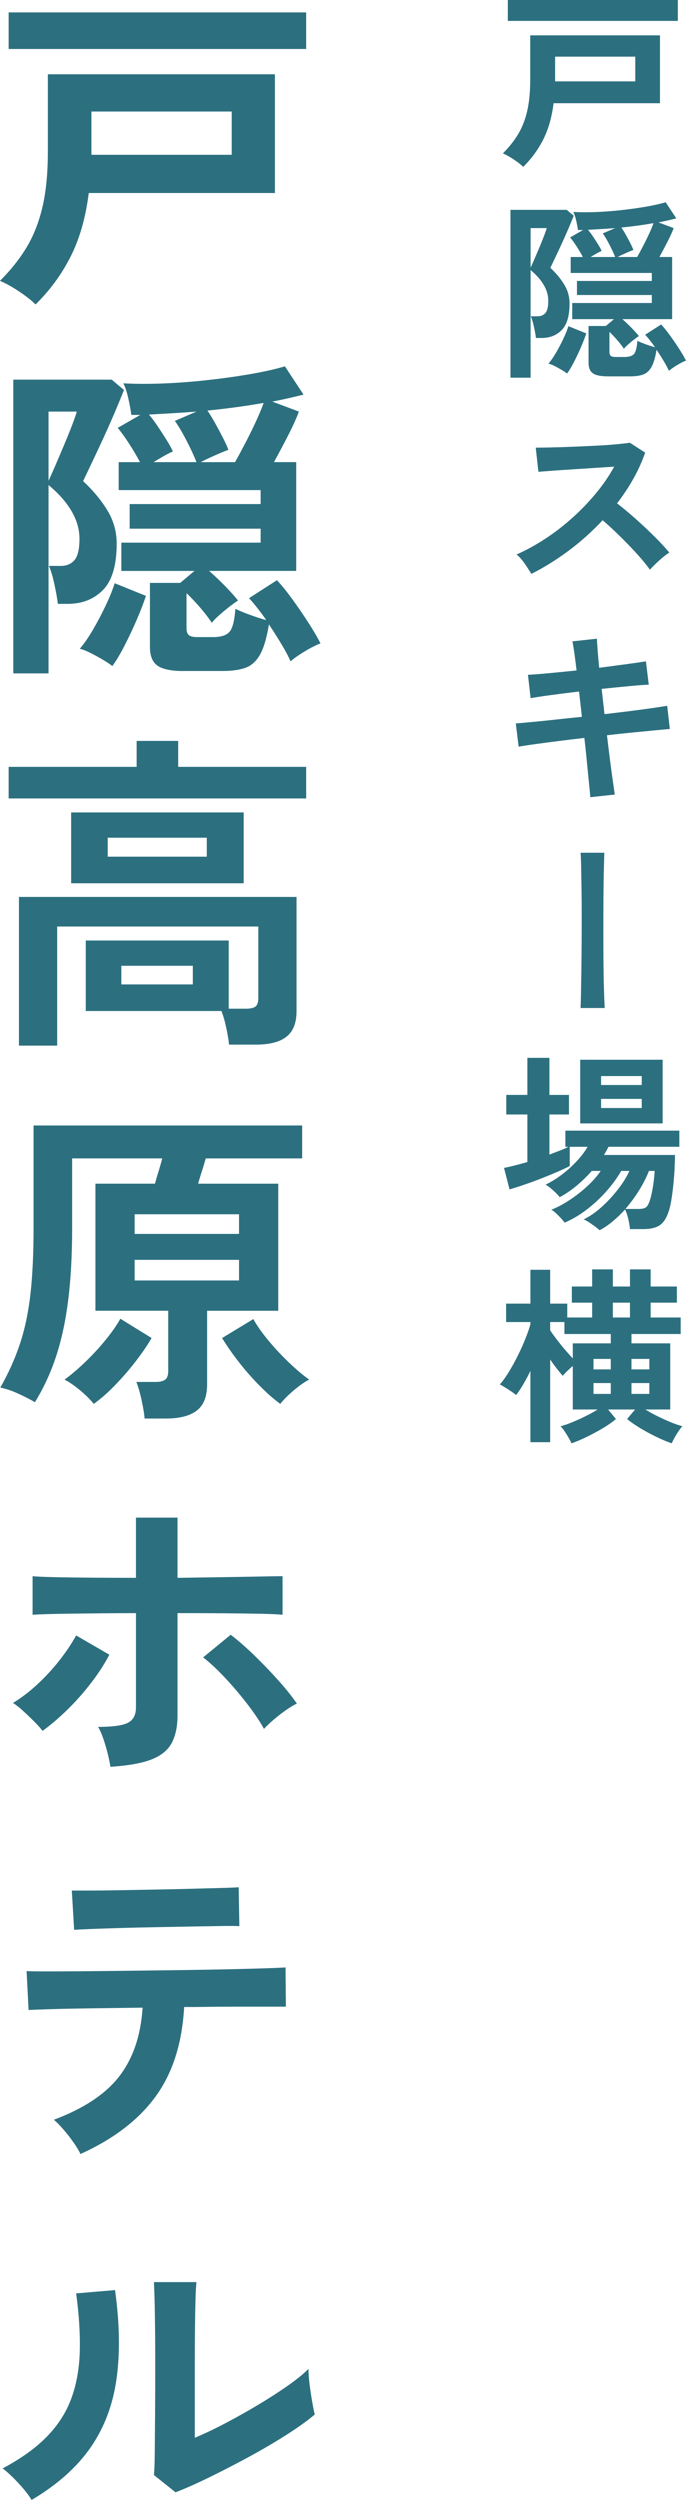
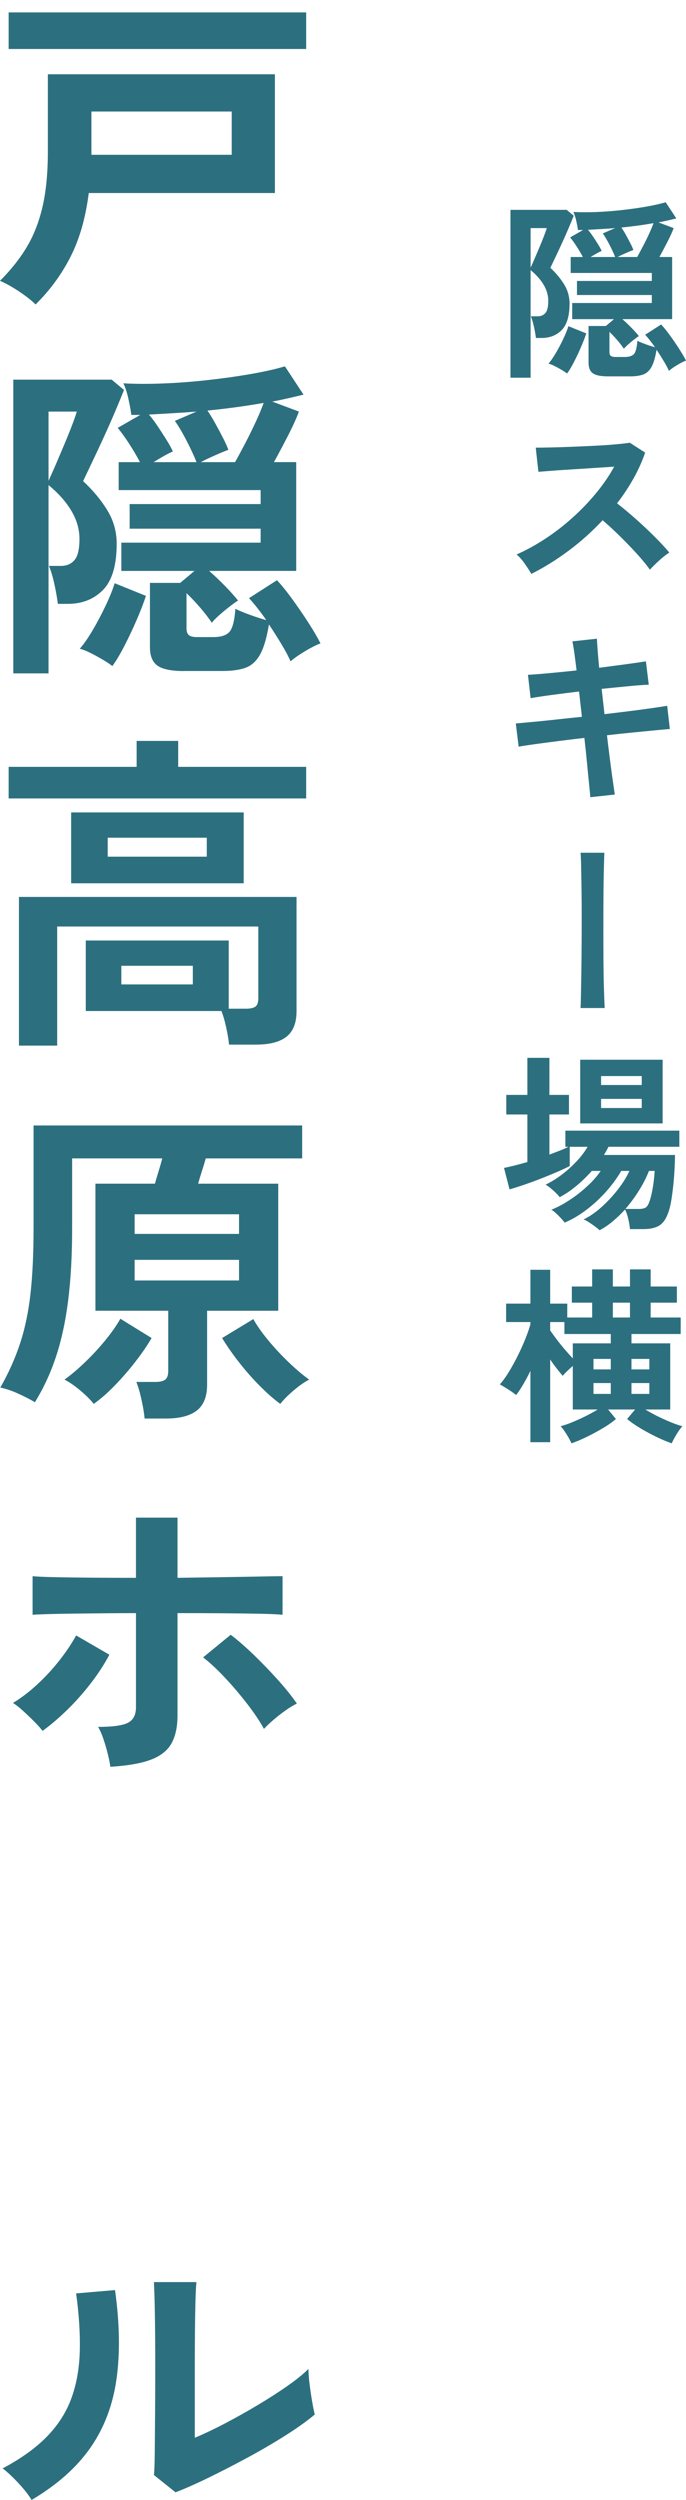
<svg xmlns="http://www.w3.org/2000/svg" id="_レイヤー_2" data-name="レイヤー 2" viewBox="0 0 43.334 157.821">
  <defs>
    <style>
      .cls-1 {
        fill: #2c7080;
      }
    </style>
  </defs>
  <g id="contents">
    <g>
-       <path class="cls-1" d="M33.05,10.536c-.144-.144-.342-.3-.594-.468s-.482-.296-.69-.384c.392-.392.714-.798.966-1.218.252-.42.442-.906.57-1.458.128-.552.192-1.216.192-1.992v-2.784h8.196v4.284h-6.72c-.112.888-.33,1.652-.654,2.292-.324.64-.746,1.216-1.266,1.728ZM32.078,1.32V0h10.74v1.32h-10.74ZM35.066,5.136h5.064v-1.56h-5.064v1.56Z" />
      <path class="cls-1" d="M32.246,23.844v-10.596h3.552l.444.372c-.072.184-.174.432-.306.744s-.276.638-.432.978c-.156.34-.302.652-.438.936s-.236.494-.3.63c.36.336.652.688.876,1.056.224.368.336.768.336,1.2,0,.776-.164,1.332-.492,1.668-.328.336-.752.504-1.272.504h-.36c-.024-.2-.066-.438-.126-.714-.06-.276-.126-.494-.198-.654h.432c.208,0,.372-.07.492-.21.12-.14.18-.394.18-.762,0-.352-.098-.692-.294-1.02-.196-.328-.47-.636-.822-.924v6.792h-1.272ZM33.518,16.896c.064-.136.146-.32.246-.552.1-.232.204-.476.312-.732.108-.256.204-.494.288-.714.084-.22.142-.386.174-.498h-1.02v2.496ZM35.822,23.58c-.08-.064-.194-.14-.342-.228-.148-.088-.298-.17-.45-.246-.152-.076-.28-.126-.384-.15.152-.176.31-.404.474-.684.164-.28.318-.572.462-.876.144-.304.252-.572.324-.804l1.128.456c-.08.248-.19.534-.33.858-.14.324-.288.638-.444.942s-.302.548-.438.732ZM38.402,23.76c-.448,0-.764-.064-.948-.192-.184-.128-.276-.352-.276-.672v-2.316h1.092l.516-.432h-2.64v-1.02h5.028v-.504h-4.728v-.888h4.728v-.504h-5.124v-1.008h.768c-.104-.2-.232-.418-.384-.654-.152-.236-.292-.43-.42-.582l.816-.468h-.324c-.016-.136-.05-.324-.102-.564s-.114-.432-.186-.576c.424.024.898.026,1.422.006.524-.02,1.058-.06,1.602-.12.544-.06,1.06-.132,1.548-.216.488-.084.908-.178,1.26-.282l.672,1.02c-.16.04-.336.082-.528.126-.192.044-.392.086-.6.126l.96.36c-.08.224-.208.508-.384.852-.176.344-.348.668-.516.972h.804v3.924h-3.144c.184.16.372.338.564.534.192.196.352.374.48.534-.088.056-.196.134-.324.234-.128.1-.248.2-.36.3-.112.1-.2.19-.264.27-.104-.16-.24-.338-.408-.534s-.336-.374-.504-.534v1.272c0,.112.028.192.084.24.056.048.156.072.3.072h.576c.28,0,.476-.062.588-.186s.184-.402.216-.834c.128.064.302.136.522.216.22.08.418.144.594.192-.224-.32-.432-.584-.624-.792l1.008-.648c.16.168.342.392.546.672.204.28.4.566.588.858.188.292.334.542.438.75-.152.056-.338.15-.558.282-.22.132-.394.254-.522.366-.072-.168-.18-.372-.324-.612-.144-.24-.296-.48-.456-.72-.08.488-.188.852-.324,1.092-.136.24-.312.398-.528.474-.216.076-.488.114-.816.114h-1.404ZM37.31,16.224h1.548c-.08-.208-.196-.46-.348-.756-.152-.296-.296-.54-.432-.732l.78-.336c-.296.024-.588.044-.876.06-.288.016-.568.032-.84.048.104.12.212.264.324.432s.218.332.318.492c.1.16.174.296.222.408-.08.032-.184.084-.312.156-.128.072-.256.148-.384.228ZM39.014,16.224h1.236c.104-.184.224-.406.36-.666.136-.26.266-.524.39-.792s.218-.494.282-.678c-.632.112-1.308.204-2.028.276.088.128.182.282.282.462.1.18.194.356.282.528.088.172.152.314.192.426-.112.04-.272.106-.48.198-.208.092-.38.174-.516.246Z" />
      <path class="cls-1" d="M33.566,36.228c-.104-.176-.242-.388-.414-.636-.172-.248-.346-.444-.522-.588.6-.264,1.2-.592,1.8-.984.6-.392,1.174-.834,1.722-1.326.548-.492,1.048-1.012,1.5-1.56.452-.548.834-1.106,1.146-1.674-.392.024-.822.052-1.29.084s-.932.062-1.392.09-.876.056-1.248.084c-.372.028-.658.05-.858.066l-.168-1.524c.2,0,.5-.004.9-.012.4-.008.848-.022,1.344-.042s.99-.042,1.482-.066.936-.054,1.332-.09c.396-.036.69-.07.882-.102l.972.624c-.192.56-.44,1.11-.744,1.65s-.648,1.058-1.032,1.554c.28.216.578.46.894.732.316.272.626.552.93.84s.584.564.84.828c.256.264.468.5.636.708-.2.128-.412.294-.636.498-.224.204-.42.398-.588.582-.152-.216-.348-.462-.588-.738-.24-.276-.498-.556-.774-.84-.276-.284-.554-.56-.834-.828-.28-.268-.544-.506-.792-.714-.664.712-1.384,1.356-2.16,1.932-.776.576-1.556,1.06-2.34,1.452Z" />
      <path class="cls-1" d="M37.286,50.328c-.008-.16-.032-.43-.072-.81-.04-.38-.084-.826-.132-1.338-.048-.512-.104-1.044-.168-1.596-.552.064-1.096.13-1.632.198s-1.022.132-1.458.192-.79.114-1.062.162l-.18-1.464c.264-.024.614-.056,1.05-.096.436-.04.926-.09,1.47-.15.544-.06,1.096-.118,1.656-.174l-.18-1.596c-.616.072-1.204.146-1.764.222-.56.076-.992.142-1.296.198l-.168-1.476c.32-.016.76-.05,1.32-.102.56-.052,1.144-.11,1.752-.174-.048-.4-.094-.758-.138-1.074-.044-.316-.086-.57-.126-.762l1.548-.168c.008.184.024.434.048.75.024.316.056.678.096,1.086.616-.08,1.19-.156,1.722-.228.532-.072.942-.132,1.23-.18l.18,1.476c-.264.008-.67.038-1.218.09-.548.052-1.134.11-1.758.174l.18,1.596c.544-.064,1.072-.128,1.584-.192.512-.064.976-.126,1.392-.186.416-.06.744-.11.984-.15l.168,1.464c-.2.016-.508.044-.924.084-.416.04-.89.086-1.422.138s-1.074.11-1.626.174c.064.536.128,1.056.192,1.56.064.504.124.948.18,1.332.056.384.096.668.12.852l-1.548.168Z" />
      <path class="cls-1" d="M36.674,63.636c.008-.16.016-.434.024-.822.008-.388.016-.85.024-1.386.008-.536.014-1.11.018-1.722.004-.612.006-1.226.006-1.842,0-.616-.004-1.198-.012-1.746-.008-.548-.016-1.022-.024-1.422-.008-.4-.02-.688-.036-.864h1.5c-.008.24-.018.604-.03,1.092-.012.488-.02,1.052-.024,1.692-.004.64-.006,1.306-.006,1.998,0,.692.002,1.366.006,2.022.004.656.014,1.246.03,1.77.016.524.032.934.048,1.23h-1.524Z" />
      <path class="cls-1" d="M37.874,77.664c-.056-.056-.148-.132-.276-.228-.128-.096-.26-.188-.396-.276-.136-.088-.248-.148-.336-.18.384-.184.766-.448,1.146-.792.38-.344.726-.718,1.038-1.122.312-.404.548-.786.708-1.146h-.516c-.248.432-.562.862-.942,1.29-.38.428-.796.814-1.248,1.158-.452.344-.914.616-1.386.816-.048-.072-.124-.164-.228-.276s-.212-.22-.324-.324c-.112-.104-.208-.176-.288-.216.352-.136.728-.334,1.128-.594.4-.26.778-.554,1.134-.882s.642-.652.858-.972h-.564c-.304.344-.63.66-.978.948-.348.288-.698.524-1.05.708-.08-.112-.214-.252-.402-.42-.188-.168-.35-.292-.486-.372.336-.16.674-.368,1.014-.624.34-.256.654-.538.942-.846.288-.308.52-.614.696-.918h-1.128v1.212c-.192.104-.45.226-.774.366s-.67.282-1.038.426c-.368.144-.728.276-1.08.396-.352.12-.656.216-.912.288l-.348-1.356c.208-.04.438-.092.69-.156.252-.064.514-.136.786-.216v-3h-1.332v-1.236h1.332v-2.34h1.392v2.34h1.236v1.236h-1.236v2.532c.232-.088.452-.172.66-.252.208-.08.388-.16.54-.24h-.192v-1.02h7.2v1.02h-4.476c-.04.08-.084.164-.132.252-.048.088-.1.176-.156.264h4.488c0,.232-.008.512-.024.84-.016.328-.042.67-.078,1.026-.036.356-.08.692-.132,1.008-.052.316-.118.578-.198.786-.136.384-.324.65-.564.798-.24.148-.576.222-1.008.222h-.84c-.016-.192-.052-.408-.108-.648-.056-.24-.124-.436-.204-.588-.248.272-.508.522-.78.75-.272.228-.548.414-.828.558ZM36.65,70.92v-4.02h5.208v4.02h-5.208ZM37.97,68.496h2.568v-.564h-2.568v.564ZM37.97,69.948h2.568v-.576h-2.568v.576ZM39.506,76.32h.84c.184,0,.324-.026.42-.078.096-.052.176-.166.24-.342.056-.136.11-.326.162-.57.052-.244.094-.496.126-.756.032-.26.052-.478.06-.654h-.36c-.16.408-.37.82-.63,1.236-.26.416-.546.804-.858,1.164Z" />
      <path class="cls-1" d="M36.098,91.116c-.056-.136-.154-.318-.294-.546-.14-.228-.27-.406-.39-.534.192-.048.426-.128.702-.24.276-.112.56-.24.852-.384.292-.144.554-.288.786-.432h-1.572v-2.748c-.12.104-.24.214-.36.33s-.212.214-.276.294c-.104-.12-.228-.272-.372-.456-.144-.184-.284-.376-.42-.576v5.22h-1.248v-4.5c-.144.296-.292.574-.444.834-.152.26-.304.49-.456.69-.128-.104-.298-.224-.51-.36-.212-.136-.386-.24-.522-.312.192-.216.384-.482.576-.798.192-.316.376-.65.552-1.002.176-.352.334-.702.474-1.05.14-.348.25-.662.33-.942v-.144h-1.536v-1.164h1.536v-2.136h1.248v2.136h1.08v.876h1.572v-.936h-1.284v-1.02h1.284v-1.08h1.308v1.08h1.08v-1.08h1.308v1.08h1.656v1.02h-1.656v.936h1.896v1.044h-3.108v.588h2.448v4.176h-1.572c.232.144.494.288.786.432.292.144.576.272.852.384.276.112.51.192.702.24-.12.128-.248.306-.384.534-.136.228-.232.41-.288.546-.264-.088-.576-.218-.936-.39s-.71-.36-1.05-.564c-.34-.204-.618-.398-.834-.582l.504-.6h-1.704l.492.6c-.208.184-.484.378-.828.582-.344.204-.694.392-1.05.564-.356.172-.666.302-.93.39ZM36.182,85.752v-.948h2.4v-.588h-2.928v-.756h-.9v.528c.104.152.236.334.396.546.16.212.332.426.516.642.184.216.356.408.516.576ZM37.49,86.448h1.092v-.66h-1.092v.66ZM37.49,87.996h1.092v-.684h-1.092v.684ZM38.714,83.172h1.08v-.936h-1.08v.936ZM39.89,86.448h1.128v-.66h-1.128v.66ZM39.89,87.996h1.128v-.684h-1.128v.684Z" />
      <path class="cls-1" d="M2.247,19.221c-.252-.252-.599-.525-1.04-.819s-.844-.518-1.208-.672c.686-.686,1.25-1.396,1.69-2.131.441-.735.773-1.585.998-2.552.224-.966.336-2.128.336-3.486v-4.872h14.343v7.497H5.607c-.196,1.554-.577,2.891-1.145,4.011-.567,1.12-1.305,2.128-2.215,3.024ZM.546,3.093V.783h18.795v2.31H.546ZM5.775,9.771h8.862v-2.73H5.775v2.73Z" />
      <path class="cls-1" d="M.84,42.51v-18.543h6.216l.777.651c-.126.322-.304.756-.535,1.302-.231.546-.483,1.116-.756,1.711-.273.595-.529,1.141-.767,1.638-.238.497-.413.865-.525,1.103.63.588,1.141,1.204,1.533,1.848.392.644.588,1.344.588,2.1,0,1.358-.287,2.331-.861,2.919-.574.588-1.316.882-2.226.882h-.63c-.042-.35-.115-.766-.22-1.25-.105-.483-.221-.864-.347-1.145h.756c.364,0,.651-.122.861-.367.21-.245.315-.689.315-1.333,0-.616-.172-1.211-.515-1.785-.343-.574-.823-1.113-1.438-1.617v11.886H.84ZM3.066,30.351c.112-.238.255-.56.431-.966.175-.406.357-.833.546-1.281.189-.448.357-.864.504-1.249.147-.385.248-.675.304-.872h-1.785v4.368ZM7.098,42.048c-.14-.112-.34-.245-.599-.399-.259-.154-.522-.298-.788-.431-.266-.133-.49-.22-.672-.262.266-.308.542-.707.83-1.197.287-.49.556-1.001.808-1.533.252-.532.441-1.001.567-1.407l1.974.798c-.14.434-.333.934-.577,1.501-.245.567-.504,1.116-.777,1.648s-.529.959-.766,1.281ZM11.613,42.363c-.784,0-1.337-.112-1.659-.336-.322-.224-.483-.616-.483-1.176v-4.053h1.911l.903-.756h-4.62v-1.785h8.799v-.882h-8.274v-1.554h8.274v-.882H7.497v-1.764h1.344c-.182-.35-.406-.731-.672-1.145-.266-.413-.511-.752-.735-1.018l1.428-.819h-.567c-.028-.238-.087-.567-.178-.987-.091-.42-.199-.756-.325-1.008.742.042,1.571.046,2.489.01.917-.035,1.851-.105,2.803-.21.952-.105,1.855-.231,2.709-.378.854-.147,1.589-.311,2.205-.493l1.176,1.785c-.28.07-.588.144-.924.22-.336.077-.686.151-1.05.22l1.68.63c-.14.392-.364.889-.672,1.491-.308.602-.609,1.169-.903,1.701h1.407v6.867h-5.502c.322.28.651.592.987.934.336.343.616.655.84.935-.154.098-.343.235-.567.409-.224.175-.434.35-.63.525-.196.175-.35.333-.462.472-.182-.28-.42-.591-.714-.935-.294-.343-.588-.654-.882-.934v2.226c0,.196.049.336.147.42s.273.126.525.126h1.008c.49,0,.833-.108,1.029-.326.196-.217.322-.703.378-1.459.224.112.528.238.913.378.385.14.731.252,1.04.336-.392-.56-.756-1.022-1.092-1.386l1.764-1.134c.28.294.598.686.955,1.176.357.49.7.99,1.029,1.501.329.511.584.948.767,1.312-.266.098-.592.262-.977.493-.385.231-.69.444-.914.641-.126-.294-.315-.651-.567-1.071s-.518-.84-.798-1.26c-.14.854-.329,1.491-.567,1.911-.238.42-.546.696-.924.829-.378.133-.854.199-1.428.199h-2.457ZM9.702,29.175h2.709c-.14-.364-.343-.805-.609-1.323-.266-.518-.518-.945-.756-1.281l1.365-.588c-.518.042-1.029.077-1.533.105-.504.028-.994.056-1.47.084.182.21.371.462.567.756.196.294.381.581.556.861.175.28.304.518.388.714-.14.056-.322.147-.546.273-.224.126-.448.259-.672.399ZM12.684,29.175h2.163c.182-.322.392-.71.63-1.166.238-.455.465-.917.683-1.386.217-.469.381-.864.493-1.187-1.106.196-2.289.357-3.549.483.154.224.318.493.494.808.175.315.339.623.493.924.154.301.266.55.336.746-.196.07-.476.186-.84.346-.364.161-.665.304-.903.43Z" />
      <path class="cls-1" d="M.546,50.406v-1.995h8.085v-1.638h2.625v1.638h8.085v1.995H.546ZM1.197,66.009v-9.387h17.535v7.224c0,.728-.21,1.26-.63,1.596s-1.064.504-1.932.504h-1.701c-.028-.294-.088-.651-.178-1.071-.091-.42-.193-.77-.304-1.05H5.418v-4.452h9.03v4.305h1.092c.28,0,.479-.045.599-.136.119-.091.178-.27.178-.536v-4.515H3.612v7.518H1.197ZM4.494,55.761v-4.473h10.899v4.473H4.494ZM6.804,54.081h6.258v-1.197h-6.258v1.197ZM7.665,62.145h4.515v-1.176h-4.515v1.176Z" />
      <path class="cls-1" d="M9.135,89.55c-.028-.322-.094-.721-.199-1.197-.105-.476-.214-.847-.325-1.113h1.218c.28,0,.483-.049.609-.147s.189-.28.189-.546v-3.801h-4.599v-8.022h3.759c.07-.252.15-.525.241-.819.091-.294.164-.553.22-.777h-5.691v4.389c0,1.736-.084,3.266-.252,4.589-.168,1.323-.424,2.502-.767,3.538-.343,1.036-.788,1.995-1.333,2.877-.28-.168-.627-.347-1.04-.536-.413-.189-.795-.318-1.145-.388.532-.938.952-1.879,1.26-2.824.308-.945.525-1.995.651-3.15.126-1.155.189-2.516.189-4.084v-6.489h16.968v2.079h-6.09c-.07.252-.151.518-.241.798-.091.28-.172.546-.241.798h5.061v8.022h-4.494v4.662c0,.756-.217,1.302-.651,1.638-.434.336-1.085.504-1.953.504h-1.344ZM5.922,88.626c-.224-.28-.518-.571-.882-.872-.364-.301-.686-.521-.966-.661.392-.28.819-.641,1.281-1.082.462-.441.896-.91,1.302-1.407.406-.497.721-.948.945-1.354l1.974,1.218c-.266.462-.606.959-1.019,1.491-.413.532-.847,1.032-1.302,1.501-.455.469-.9.857-1.333,1.166ZM8.505,77.895h6.594v-1.239h-6.594v1.239ZM8.505,80.835h6.594v-1.302h-6.594v1.302ZM17.703,88.626c-.42-.308-.865-.7-1.333-1.176-.469-.476-.907-.977-1.312-1.501-.406-.525-.749-1.019-1.029-1.48l1.974-1.197c.224.406.539.854.945,1.344.406.49.84.955,1.302,1.396.462.441.889.802,1.281,1.082-.28.14-.598.361-.956.661-.357.301-.648.591-.871.872Z" />
      <path class="cls-1" d="M2.688,109.269c-.126-.168-.304-.367-.535-.598-.231-.231-.466-.455-.704-.672-.238-.217-.448-.381-.63-.493.532-.322,1.053-.721,1.564-1.197.511-.476.977-.983,1.396-1.522.42-.539.763-1.053,1.029-1.544l2.1,1.218c-.308.588-.697,1.187-1.166,1.796-.469.609-.97,1.173-1.501,1.69-.532.518-1.05.959-1.554,1.323ZM6.972,111.537c-.028-.21-.081-.473-.158-.788-.077-.315-.168-.63-.273-.945-.105-.315-.22-.577-.346-.787.924,0,1.554-.087,1.89-.262s.504-.5.504-.977v-5.943c-.644,0-1.309.004-1.995.01-.686.007-1.341.014-1.963.021-.623.007-1.162.018-1.617.031-.455.014-.774.028-.956.042v-2.436c.294.028.78.049,1.459.063.679.014,1.463.024,2.352.031.889.007,1.795.01,2.719.01v-3.801h2.625v3.801c.952-.014,1.89-.028,2.814-.042s1.732-.028,2.426-.042c.693-.014,1.158-.021,1.396-.021v2.436c-.266-.028-.735-.049-1.407-.063-.672-.014-1.463-.024-2.373-.031-.91-.007-1.862-.01-2.856-.01v6.468c0,.7-.123,1.278-.367,1.733-.245.455-.672.802-1.281,1.039-.609.238-1.474.392-2.593.462ZM16.674,109.143c-.252-.462-.598-.98-1.04-1.554-.441-.574-.91-1.127-1.407-1.659-.497-.532-.963-.966-1.396-1.302l1.743-1.428c.476.364.98.805,1.512,1.323.532.518,1.036,1.043,1.512,1.575.476.532.861,1.015,1.155,1.449-.21.098-.448.241-.714.43-.266.189-.522.388-.767.599-.245.21-.445.399-.598.567Z" />
-       <path class="cls-1" d="M5.082,135.981c-.098-.21-.245-.455-.441-.735-.196-.28-.406-.549-.63-.809-.224-.259-.427-.465-.609-.619,1.904-.714,3.286-1.635,4.147-2.761.861-1.127,1.347-2.565,1.459-4.316-1.106.014-2.167.028-3.181.042-1.015.014-1.88.031-2.594.053-.714.021-1.19.039-1.428.052l-.126-2.457c.168.014.567.021,1.197.021.63,0,1.407-.003,2.331-.01.924-.007,1.928-.018,3.014-.031,1.085-.014,2.166-.028,3.244-.042,1.078-.014,2.082-.031,3.013-.052.931-.021,1.715-.042,2.352-.063.637-.021,1.04-.039,1.208-.053l.021,2.478h-3.108c-.798,0-1.666.007-2.604.021h-.714c-.126,2.282-.724,4.162-1.795,5.639-1.071,1.477-2.656,2.692-4.757,3.643ZM4.683,121.827l-.147-2.478h1.05c.532,0,1.169-.007,1.911-.021.742-.014,1.519-.028,2.331-.042.812-.014,1.589-.031,2.331-.052.742-.021,1.375-.039,1.9-.052s.864-.028,1.019-.042l.042,2.457c-.182-.014-.536-.018-1.061-.01s-1.148.018-1.869.031c-.721.014-1.477.028-2.268.042-.791.014-1.551.031-2.279.052-.728.021-1.354.042-1.879.063-.525.021-.886.039-1.082.052Z" />
      <path class="cls-1" d="M1.995,157.821c-.182-.308-.455-.658-.819-1.05-.364-.392-.7-.707-1.008-.945,1.162-.616,2.096-1.288,2.804-2.016.707-.728,1.221-1.536,1.543-2.426.322-.889.497-1.879.525-2.971.028-1.092-.049-2.303-.231-3.633l2.457-.21c.294,2.1.325,3.973.094,5.617-.231,1.645-.781,3.091-1.649,4.337-.868,1.246-2.107,2.345-3.717,3.297ZM11.088,157.338l-1.365-1.092c.028-.224.045-.686.052-1.386.007-.7.014-1.533.021-2.499.007-.966.01-1.946.01-2.94,0-1.232-.007-2.303-.021-3.213-.014-.91-.035-1.624-.063-2.142h2.688c-.028.252-.049.655-.063,1.208-.014.553-.025,1.187-.032,1.9-.007.714-.01,1.428-.01,2.142v4.578c.602-.252,1.25-.56,1.942-.924.693-.364,1.379-.749,2.058-1.155.679-.406,1.298-.805,1.858-1.197.56-.392,1.001-.749,1.323-1.071,0,.266.024.595.073.987.049.392.105.766.168,1.123.063.357.115.613.157.767-.462.392-1.068.826-1.816,1.302-.749.476-1.551.945-2.405,1.407-.854.462-1.684.889-2.489,1.281-.805.392-1.501.7-2.09.924Z" />
    </g>
  </g>
</svg>